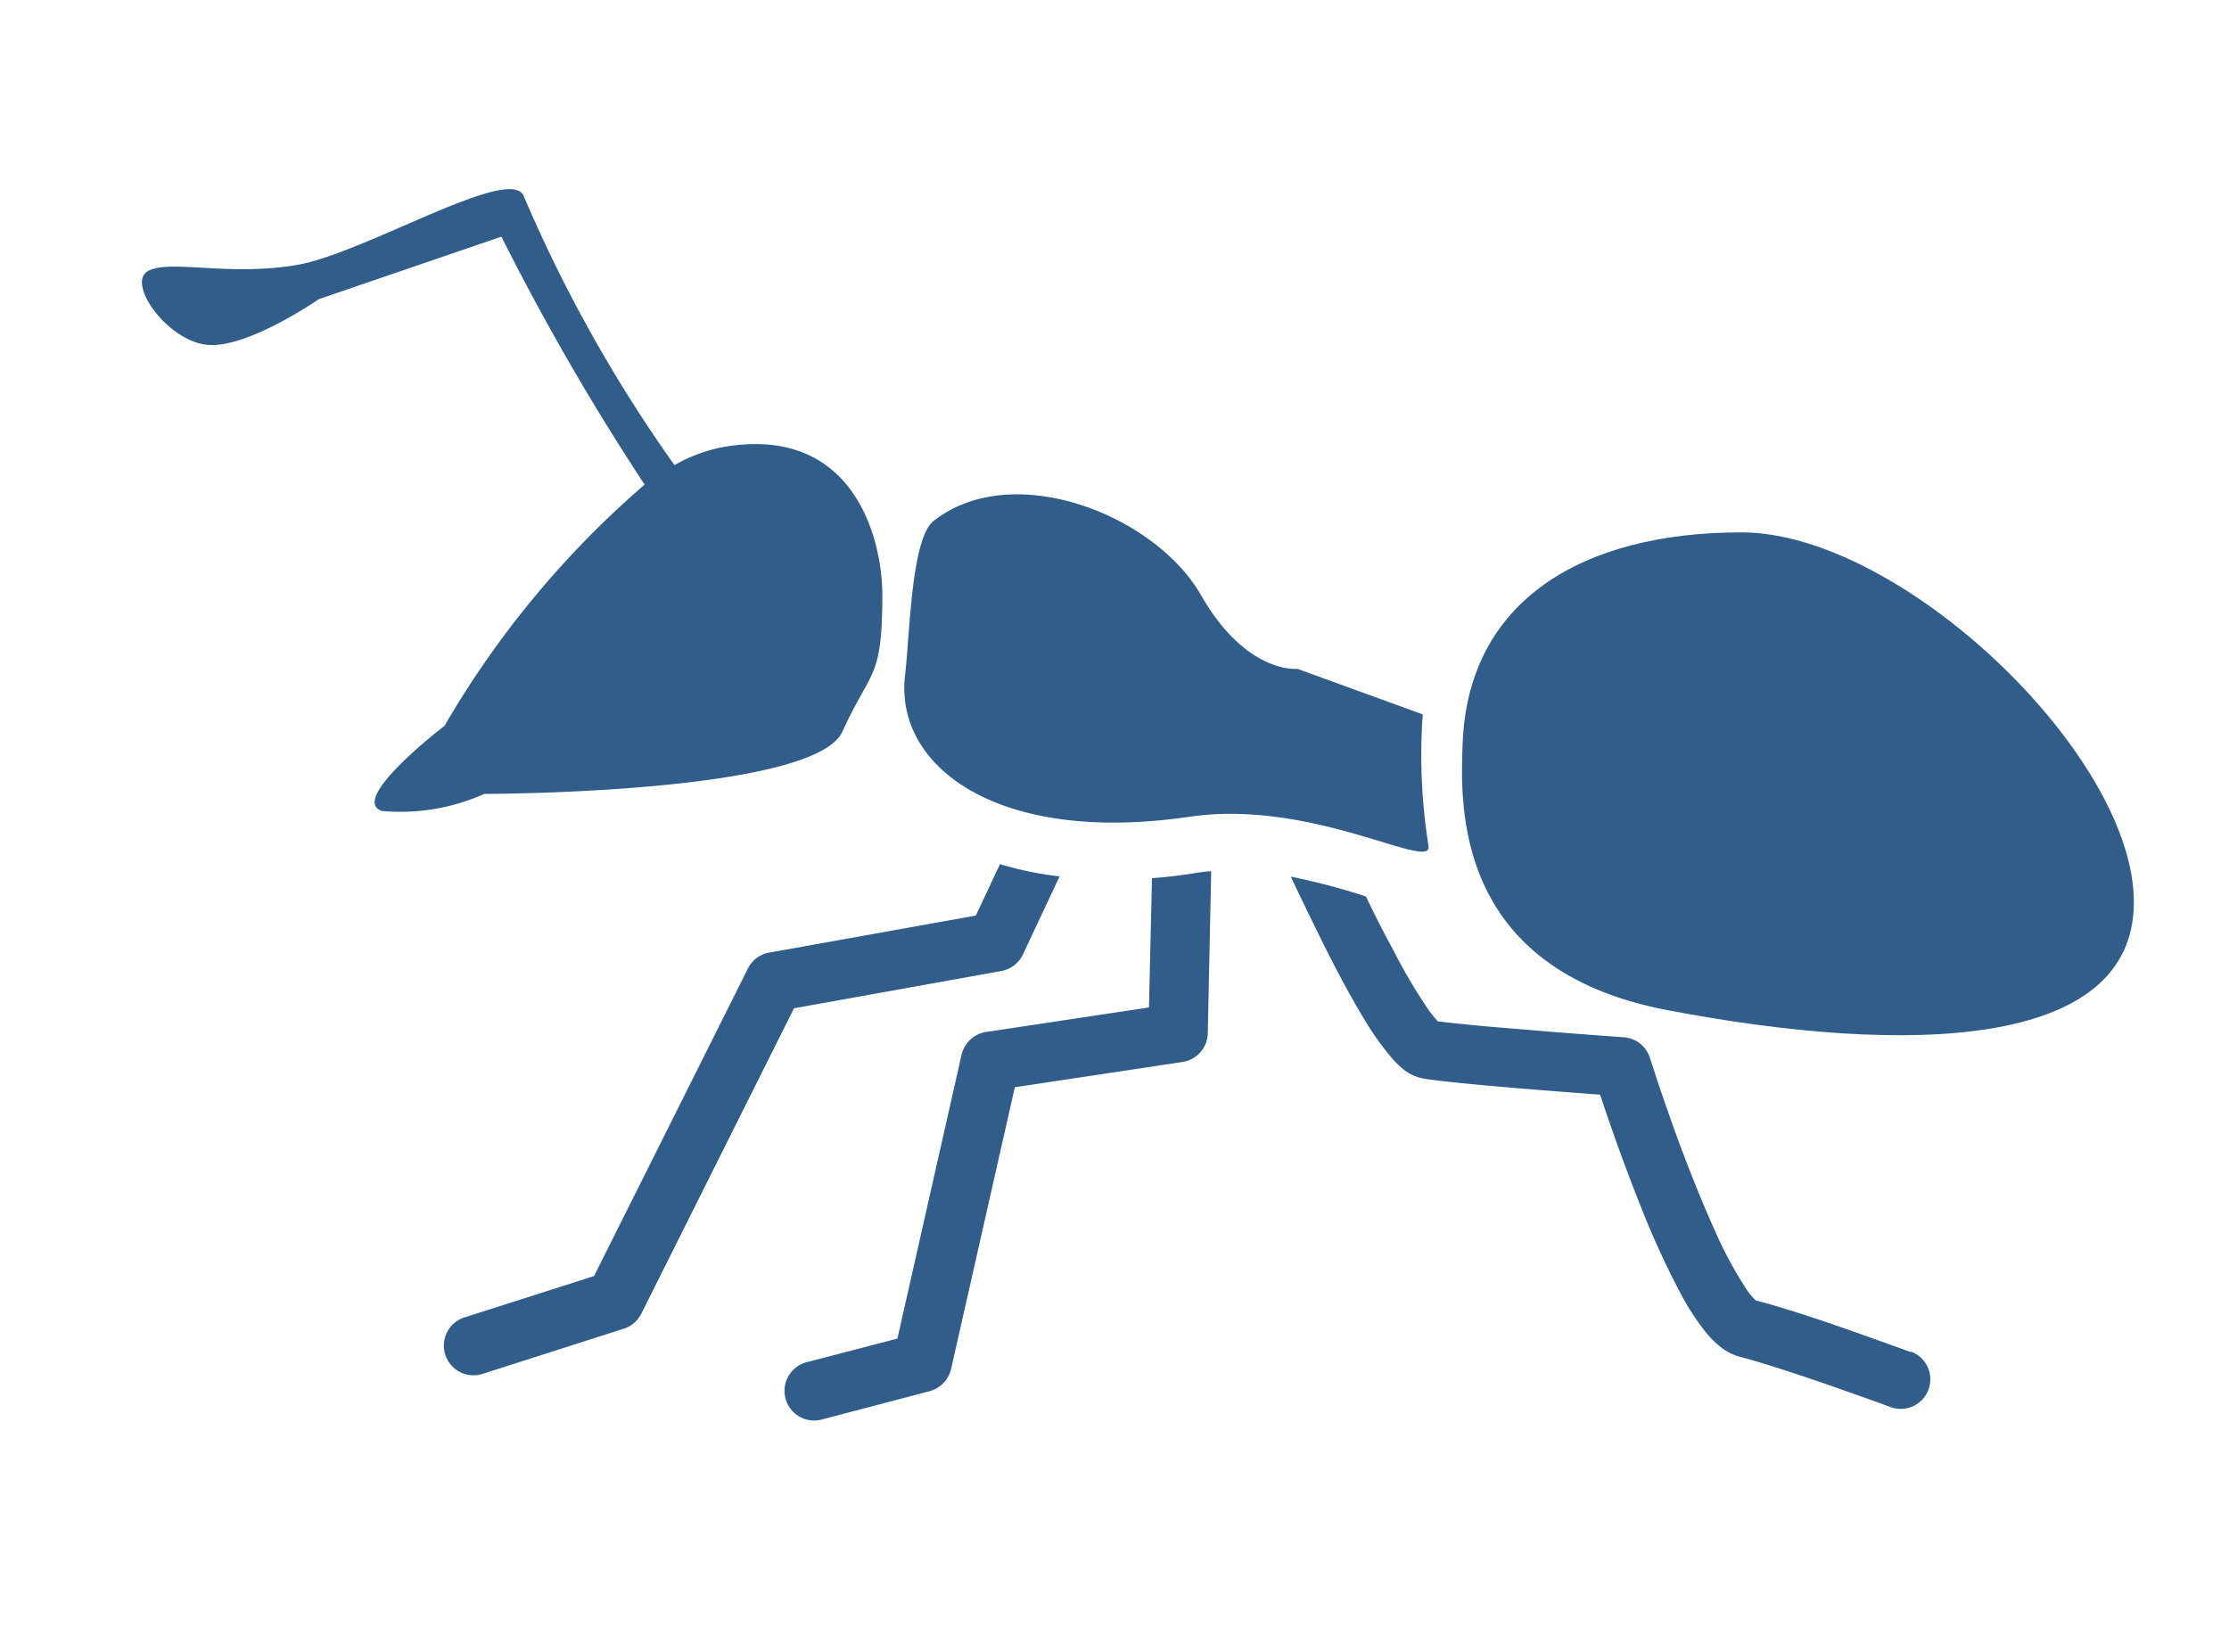
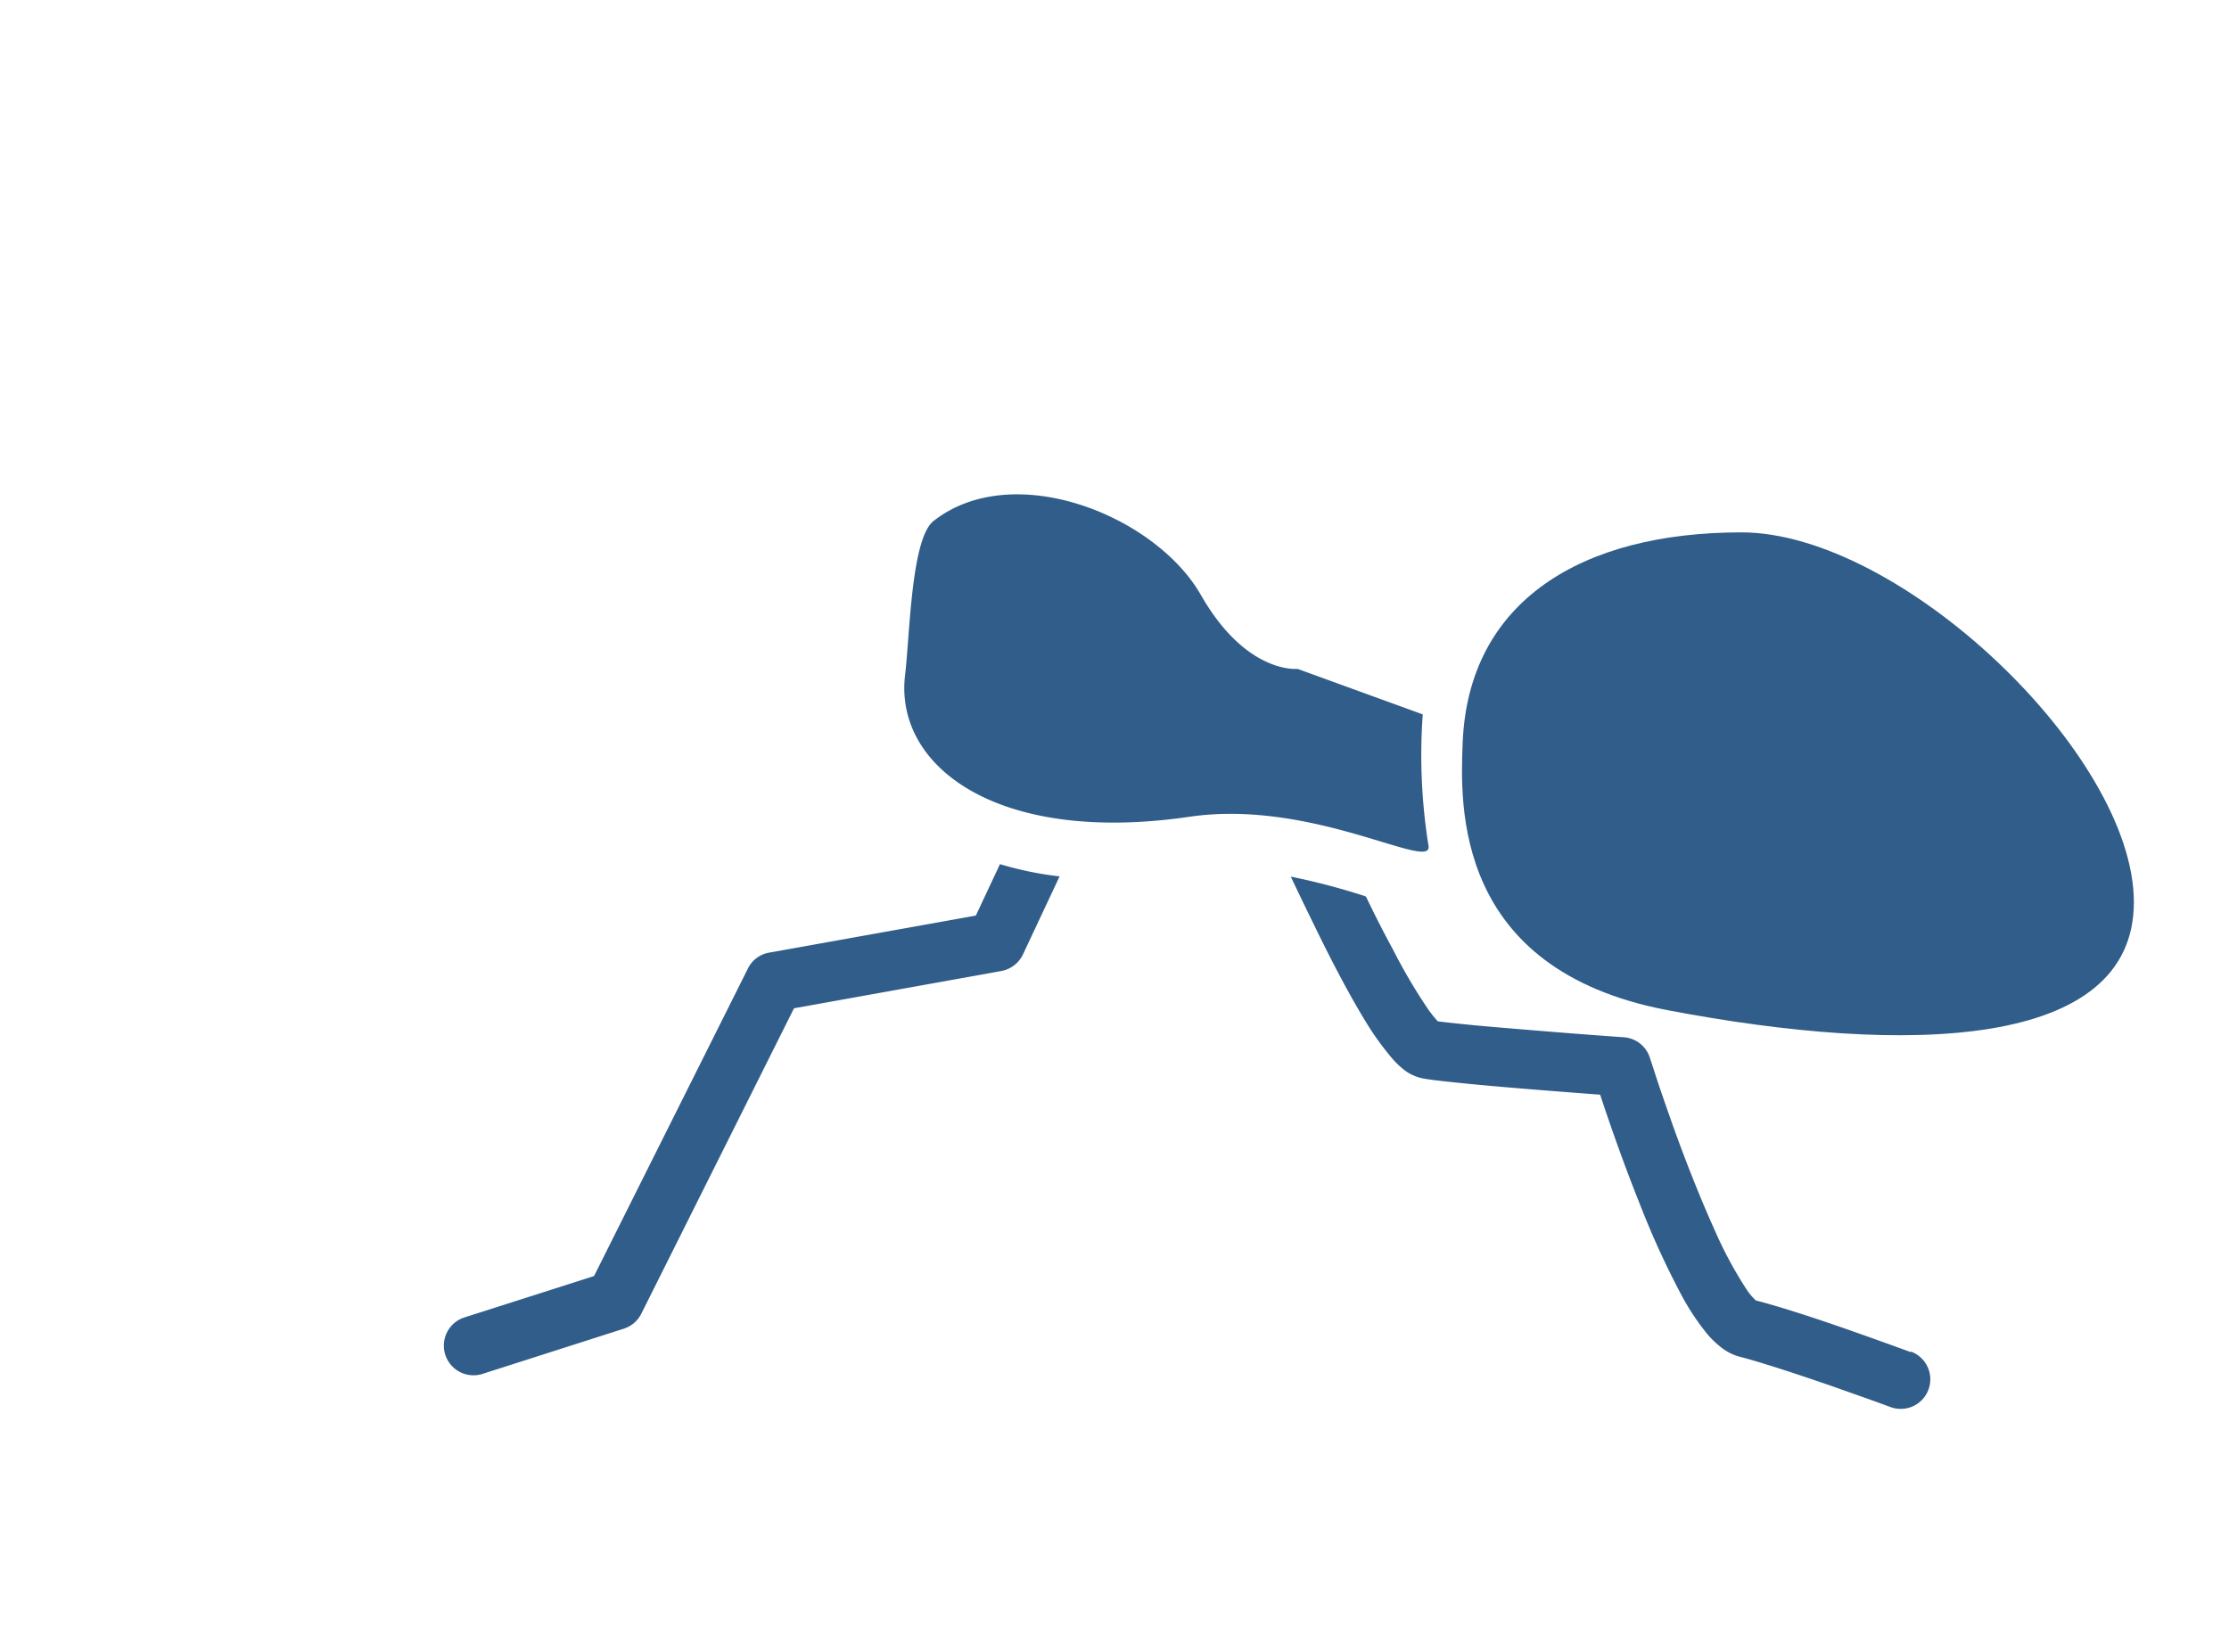
<svg xmlns="http://www.w3.org/2000/svg" width="47.12" height="34.93" viewBox="0 0 47.12 34.93">
  <g id="グループ_4106" data-name="グループ 4106" transform="translate(-562 -167)">
-     <rect id="長方形_4439" data-name="長方形 4439" width="47.12" height="34.93" transform="translate(562 167)" fill="none" />
    <g id="_i_icon_13828_icon_138280" transform="translate(565 73.314)">
      <path id="パス_9906" data-name="パス 9906" d="M345.2,185.916c-3.367,0-5.772,1.443-5.892,4.449-.053,1.327-.184,4.792,4.329,5.652,5.05.962,9.86.842,9.86-2.284S348.564,185.916,345.2,185.916Z" transform="translate(-311.388 -80.975)" fill="#305d89" />
-       <path id="パス_9907" data-name="パス 9907" d="M14.81,109.15c.6-1.323.842-1.082.842-2.886,0-1.184-.6-3.608-3.366-3.127a3.36,3.36,0,0,0-1.028.382,30.342,30.342,0,0,1-3.181-5.673c-.24-.721-3.367,1.2-4.81,1.443s-2.645-.12-3.126.12.361,1.443,1.2,1.563,2.4-.962,2.4-.962L7.6,98.689a51.5,51.5,0,0,0,3.027,5.242,19.976,19.976,0,0,0-4.23,5.1s-2.045,1.563-1.323,1.8a4.346,4.346,0,0,0,2.164-.361S14.209,110.472,14.81,109.15Z" transform="translate(0 0)" fill="#305d89" />
      <path id="パス_9908" data-name="パス 9908" d="M308.47,284.508s-.578-.212-1.275-.457-1.472-.5-2-.635a1.371,1.371,0,0,1-.207-.25,8.654,8.654,0,0,1-.673-1.26c-.351-.779-.7-1.688-.948-2.4-.125-.356-.231-.664-.3-.88-.033-.106-.063-.193-.082-.25l-.028-.086a.624.624,0,0,0-.554-.438s-.837-.058-1.765-.135c-.466-.039-.952-.077-1.366-.116-.332-.033-.625-.063-.8-.086a2.969,2.969,0,0,1-.188-.231,11.507,11.507,0,0,1-.745-1.26c-.2-.366-.4-.76-.587-1.15-.009,0-.02,0-.029-.009a14.381,14.381,0,0,0-1.558-.409c.174.371.371.775.573,1.188.332.678.692,1.361,1.024,1.9a5.9,5.9,0,0,0,.5.7,1.874,1.874,0,0,0,.269.274.953.953,0,0,0,.442.207c.217.038.563.072.986.115.9.087,2.116.178,2.746.226.163.5.471,1.395.837,2.309a17.806,17.806,0,0,0,.9,1.963,5.189,5.189,0,0,0,.5.755,1.908,1.908,0,0,0,.293.293,1.1,1.1,0,0,0,.423.221c.438.111,1.251.38,1.934.616l.885.313c.226.082.365.134.365.134a.625.625,0,0,0,.433-1.173Z" transform="translate(-271.078 -162.237)" fill="#305d89" />
-       <path id="パス_9909" data-name="パス 9909" d="M172.932,273.26l-.063,2.732-3.443.519a.634.634,0,0,0-.519.482l-1.356,6-1.919.5a.626.626,0,1,0,.317,1.212l2.284-.6a.634.634,0,0,0,.452-.466l1.348-5.96,3.545-.534a.628.628,0,0,0,.534-.606l.072-3.425c-.1,0-.193.019-.284.028C173.571,273.2,173.249,273.236,172.932,273.26Z" transform="translate(-151.58 -161.008)" fill="#305d89" />
      <path id="パス_9910" data-name="パス 9910" d="M89.232,273.45a.632.632,0,0,0,.457-.351l.774-1.649a7.2,7.2,0,0,1-1.26-.259l-.51,1.087-4.372.784a.617.617,0,0,0-.447.337l-3.252,6.5-2.756.88a.627.627,0,0,0,.385,1.193l3.006-.962a.625.625,0,0,0,.365-.317l3.227-6.455Z" transform="translate(-71.064 -159.236)" fill="#305d89" />
      <path id="パス_9911" data-name="パス 9911" d="M207.034,183.55a12.1,12.1,0,0,1-.12-2.765l-2.646-.962s-1.082.12-2.044-1.563-3.968-2.886-5.652-1.563c-.472.372-.5,2.4-.6,3.246-.24,1.924,1.924,3.607,6.012,3.006C204.611,182.563,207.167,184.149,207.034,183.55Z" transform="translate(-179.838 -71.996)" fill="#305d89" />
    </g>
  </g>
</svg>